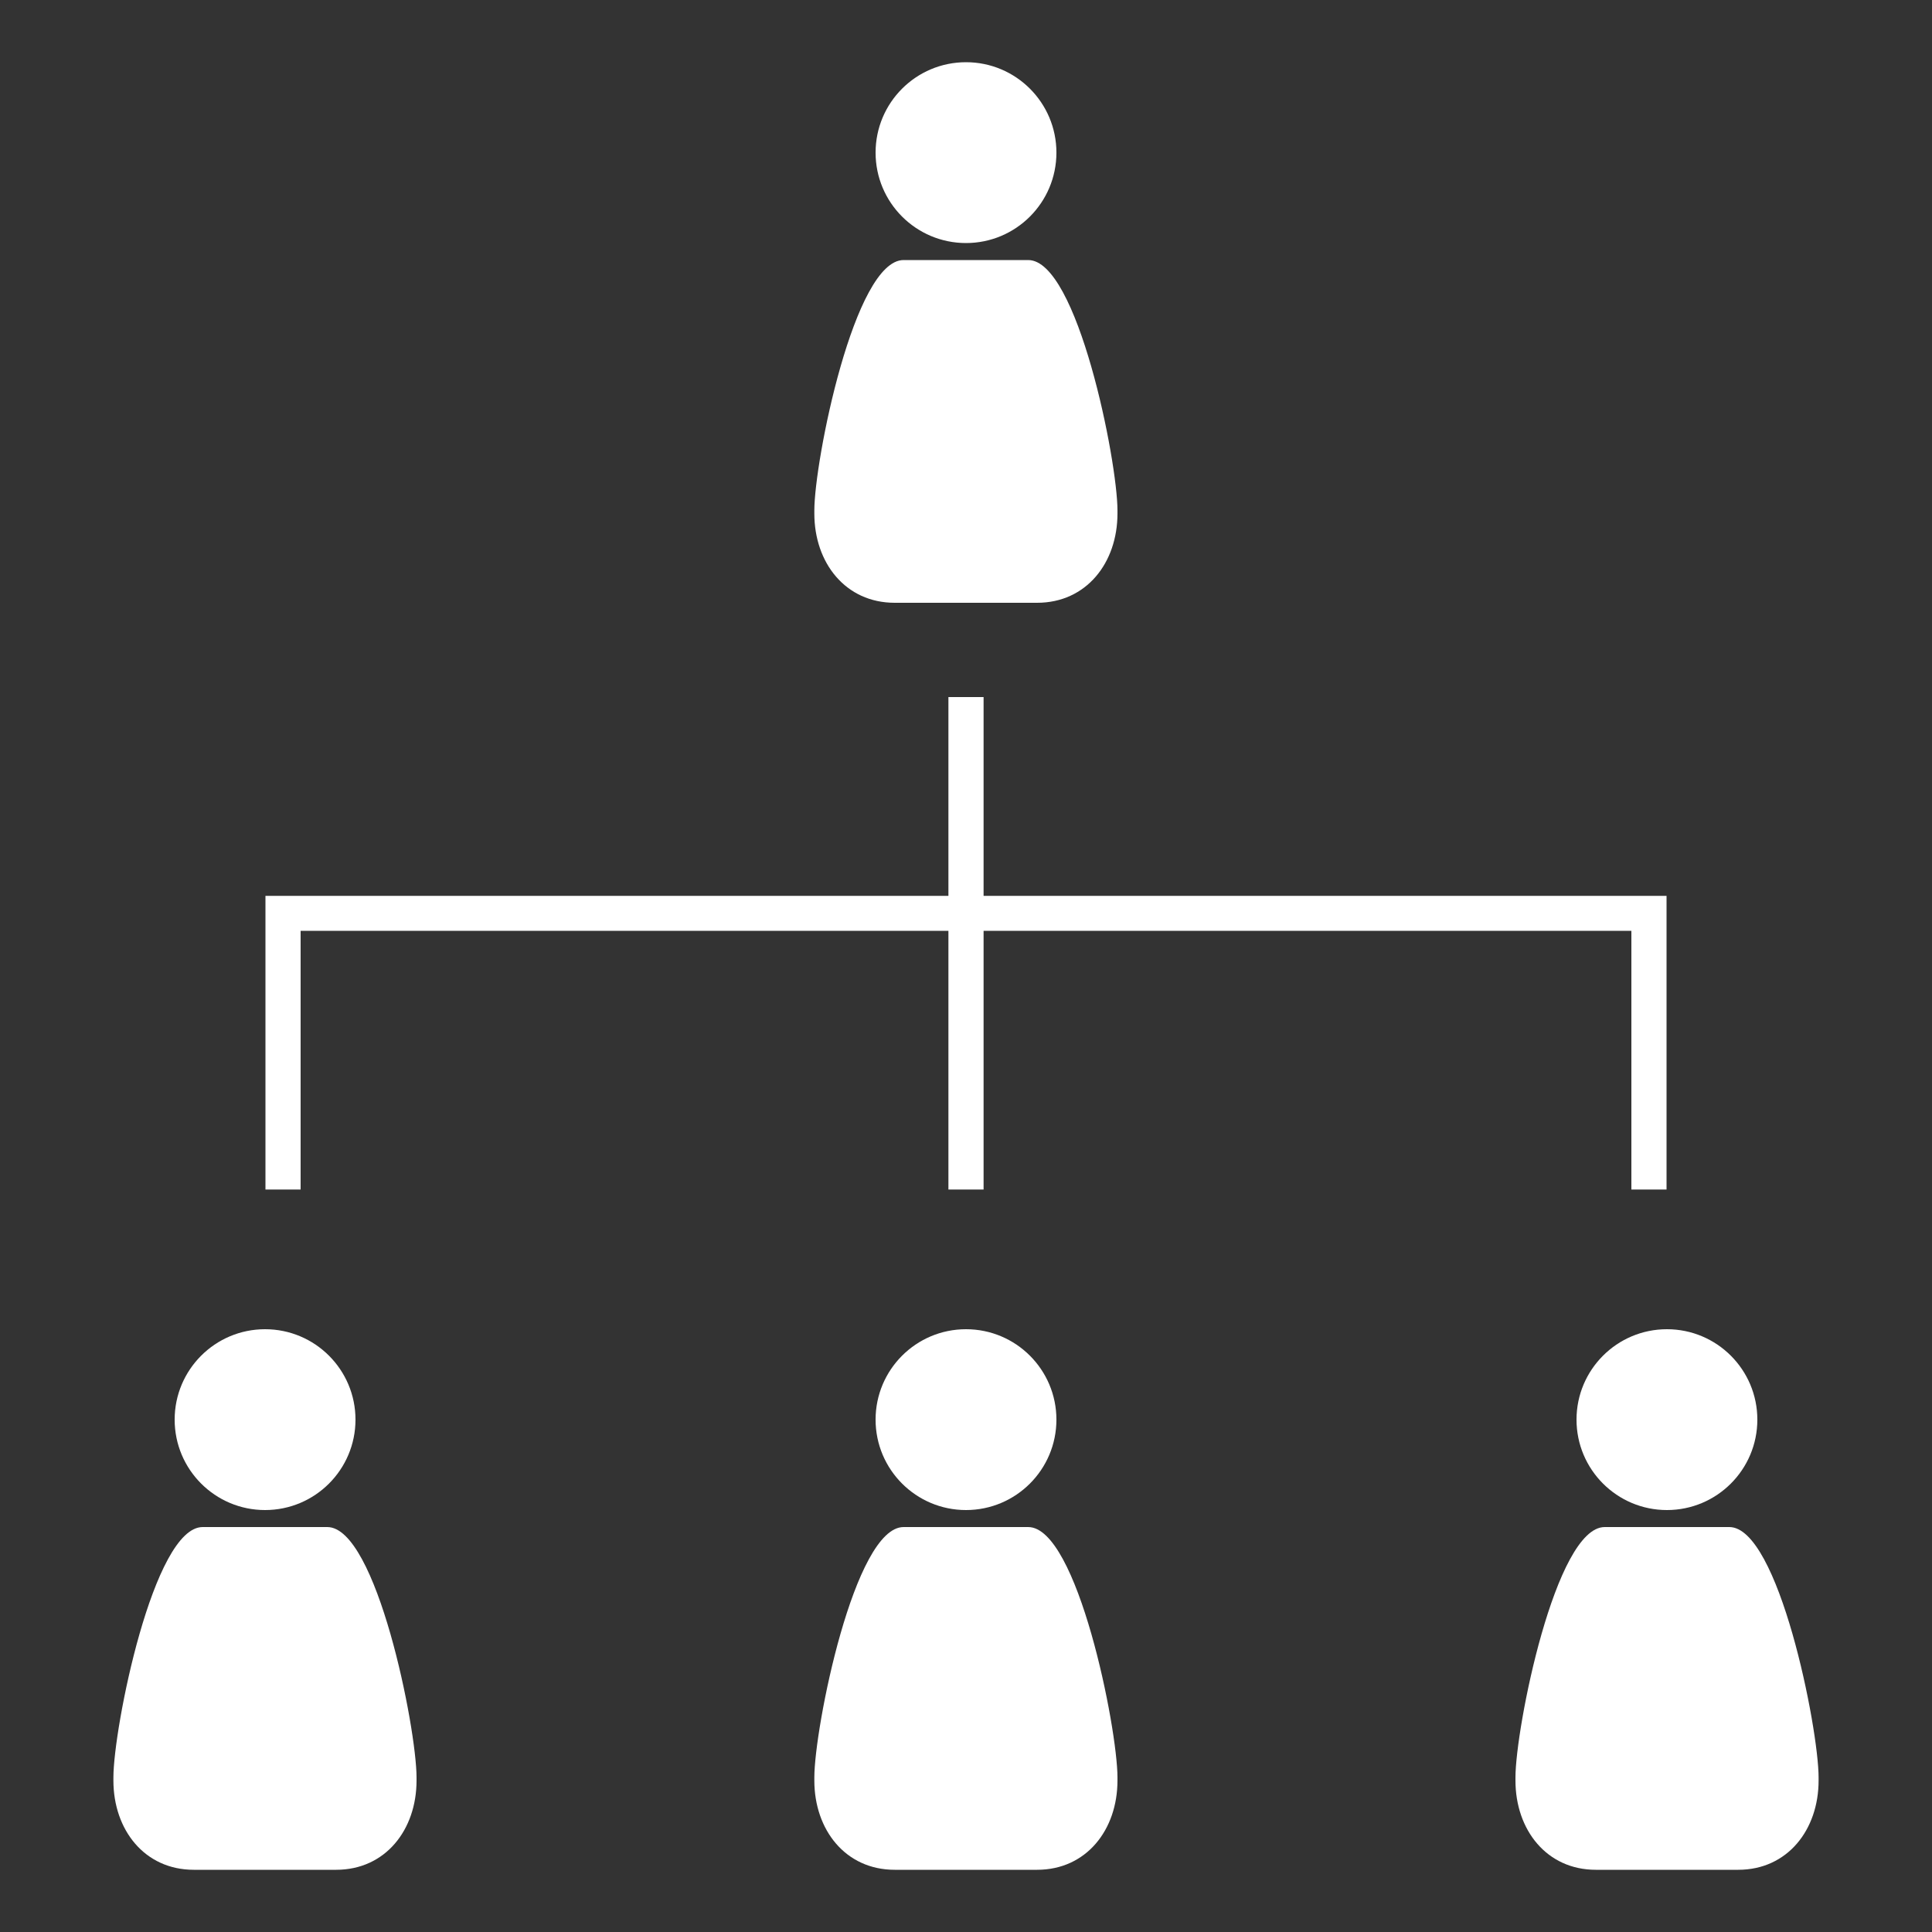
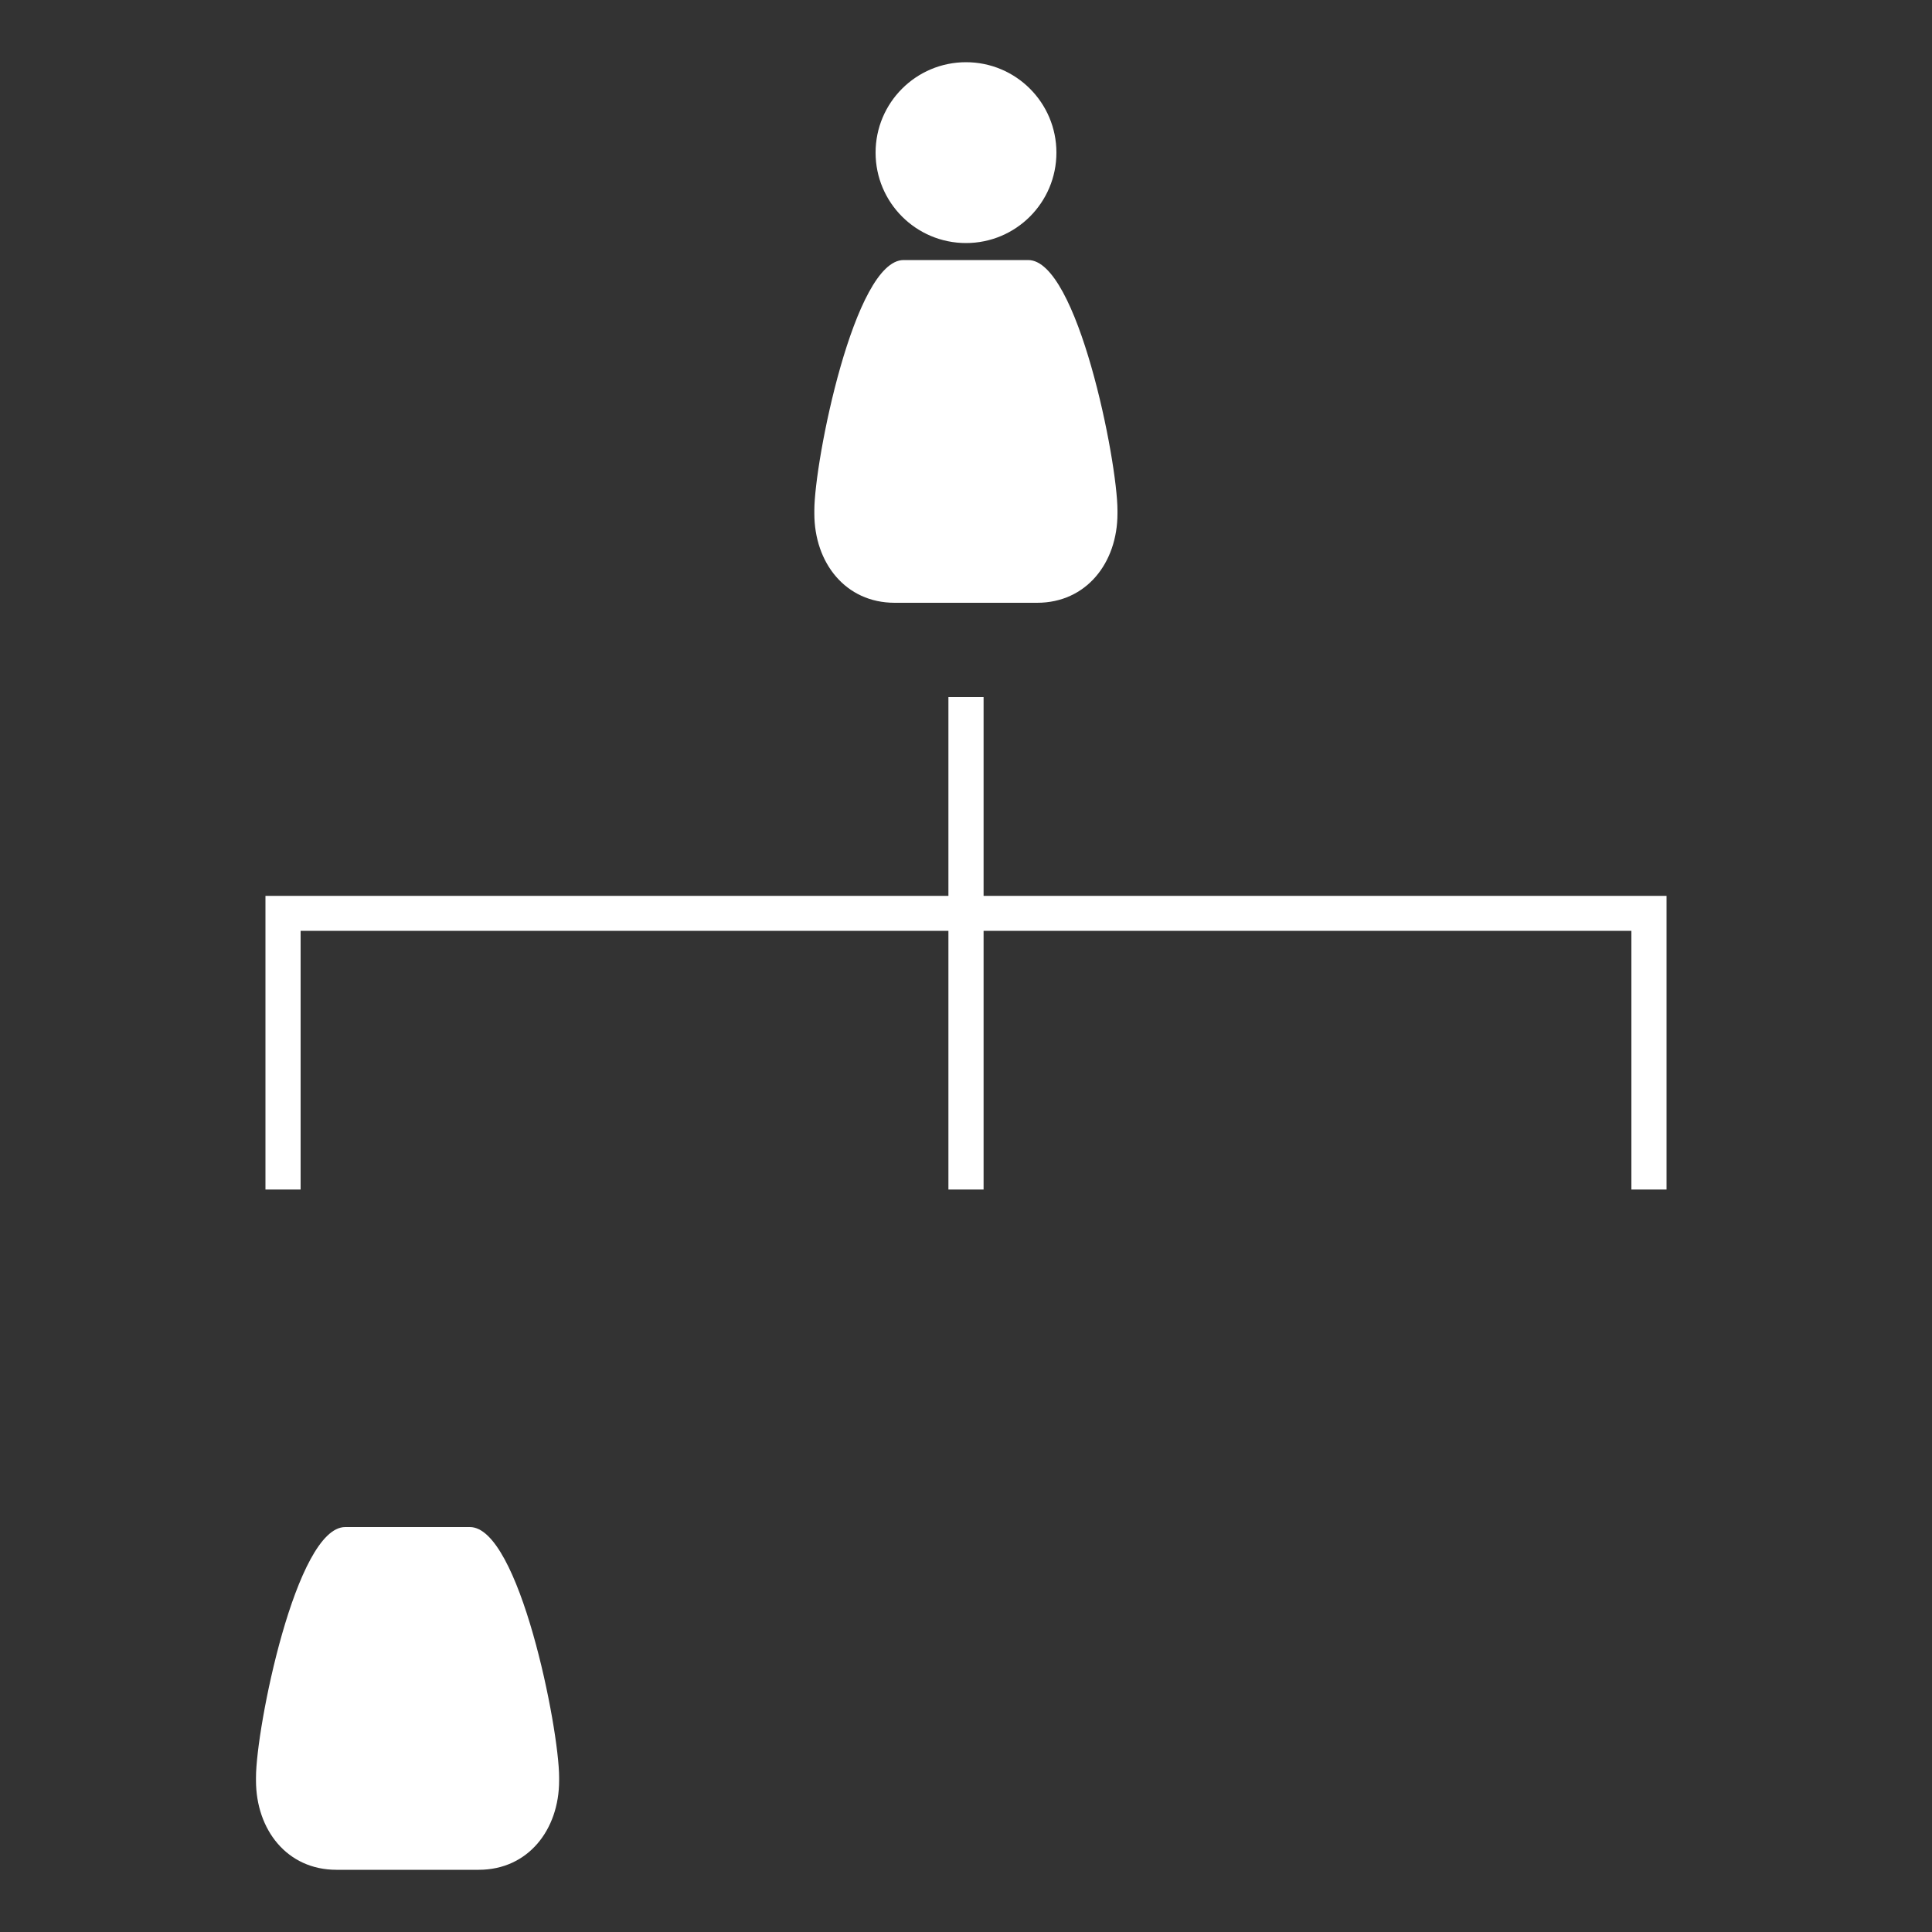
<svg xmlns="http://www.w3.org/2000/svg" id="Flache_Hierarchien" data-name="Flache Hierarchien" viewBox="0 0 100 100">
  <rect x="0" y="0" width="100" height="100" fill="#333333" stroke="none" />
  <defs>
    <style>
      .cls-1 {
        fill: #fff;
      }
    </style>
  </defs>
  <g>
    <circle class="cls-1" cx="50" cy="7.9" r="4.68" />
    <path class="cls-1" d="M53.69,31.2h-7.38c-2.55,0-4.16-2.07-4.16-4.62v-.16c0-2.55,2.07-12.96,4.62-12.96h6.45c2.55,0,4.62,10.41,4.62,12.96v.16c0,2.55-1.61,4.62-4.16,4.62Z" />
  </g>
  <g>
    <g>
-       <circle class="cls-1" cx="13.72" cy="73.48" r="4.68" />
-       <path class="cls-1" d="M17.41,96.78h-7.38c-2.55,0-4.16-2.07-4.16-4.62v-.16c0-2.55,2.07-12.96,4.62-12.96h6.45c2.55,0,4.62,10.41,4.62,12.96v.16c0,2.55-1.61,4.62-4.16,4.62Z" />
+       <path class="cls-1" d="M17.41,96.78c-2.55,0-4.16-2.07-4.16-4.62v-.16c0-2.55,2.07-12.96,4.62-12.96h6.45c2.55,0,4.62,10.41,4.62,12.96v.16c0,2.55-1.61,4.62-4.16,4.62Z" />
    </g>
    <g>
-       <circle class="cls-1" cx="50" cy="73.48" r="4.68" />
-       <path class="cls-1" d="M53.69,96.78h-7.38c-2.55,0-4.16-2.07-4.16-4.62v-.16c0-2.55,2.07-12.96,4.62-12.96h6.45c2.55,0,4.62,10.41,4.62,12.96v.16c0,2.55-1.61,4.62-4.16,4.62Z" />
-     </g>
+       </g>
    <g>
-       <circle class="cls-1" cx="86.28" cy="73.48" r="4.68" />
-       <path class="cls-1" d="M89.98,96.78h-7.38c-2.55,0-4.16-2.07-4.16-4.62v-.16c0-2.55,2.07-12.96,4.62-12.96h6.45c2.55,0,4.62,10.41,4.62,12.96v.16c0,2.55-1.61,4.62-4.16,4.62Z" />
-     </g>
+       </g>
  </g>
  <polygon class="cls-1" points="50.91 46.37 50.91 36.08 49.09 36.08 49.09 46.37 13.74 46.37 13.74 61.57 15.56 61.57 15.56 48.18 49.09 48.18 49.09 61.57 50.91 61.57 50.91 48.18 84.44 48.18 84.44 61.57 86.26 61.57 86.26 46.37 50.91 46.37" />
</svg>